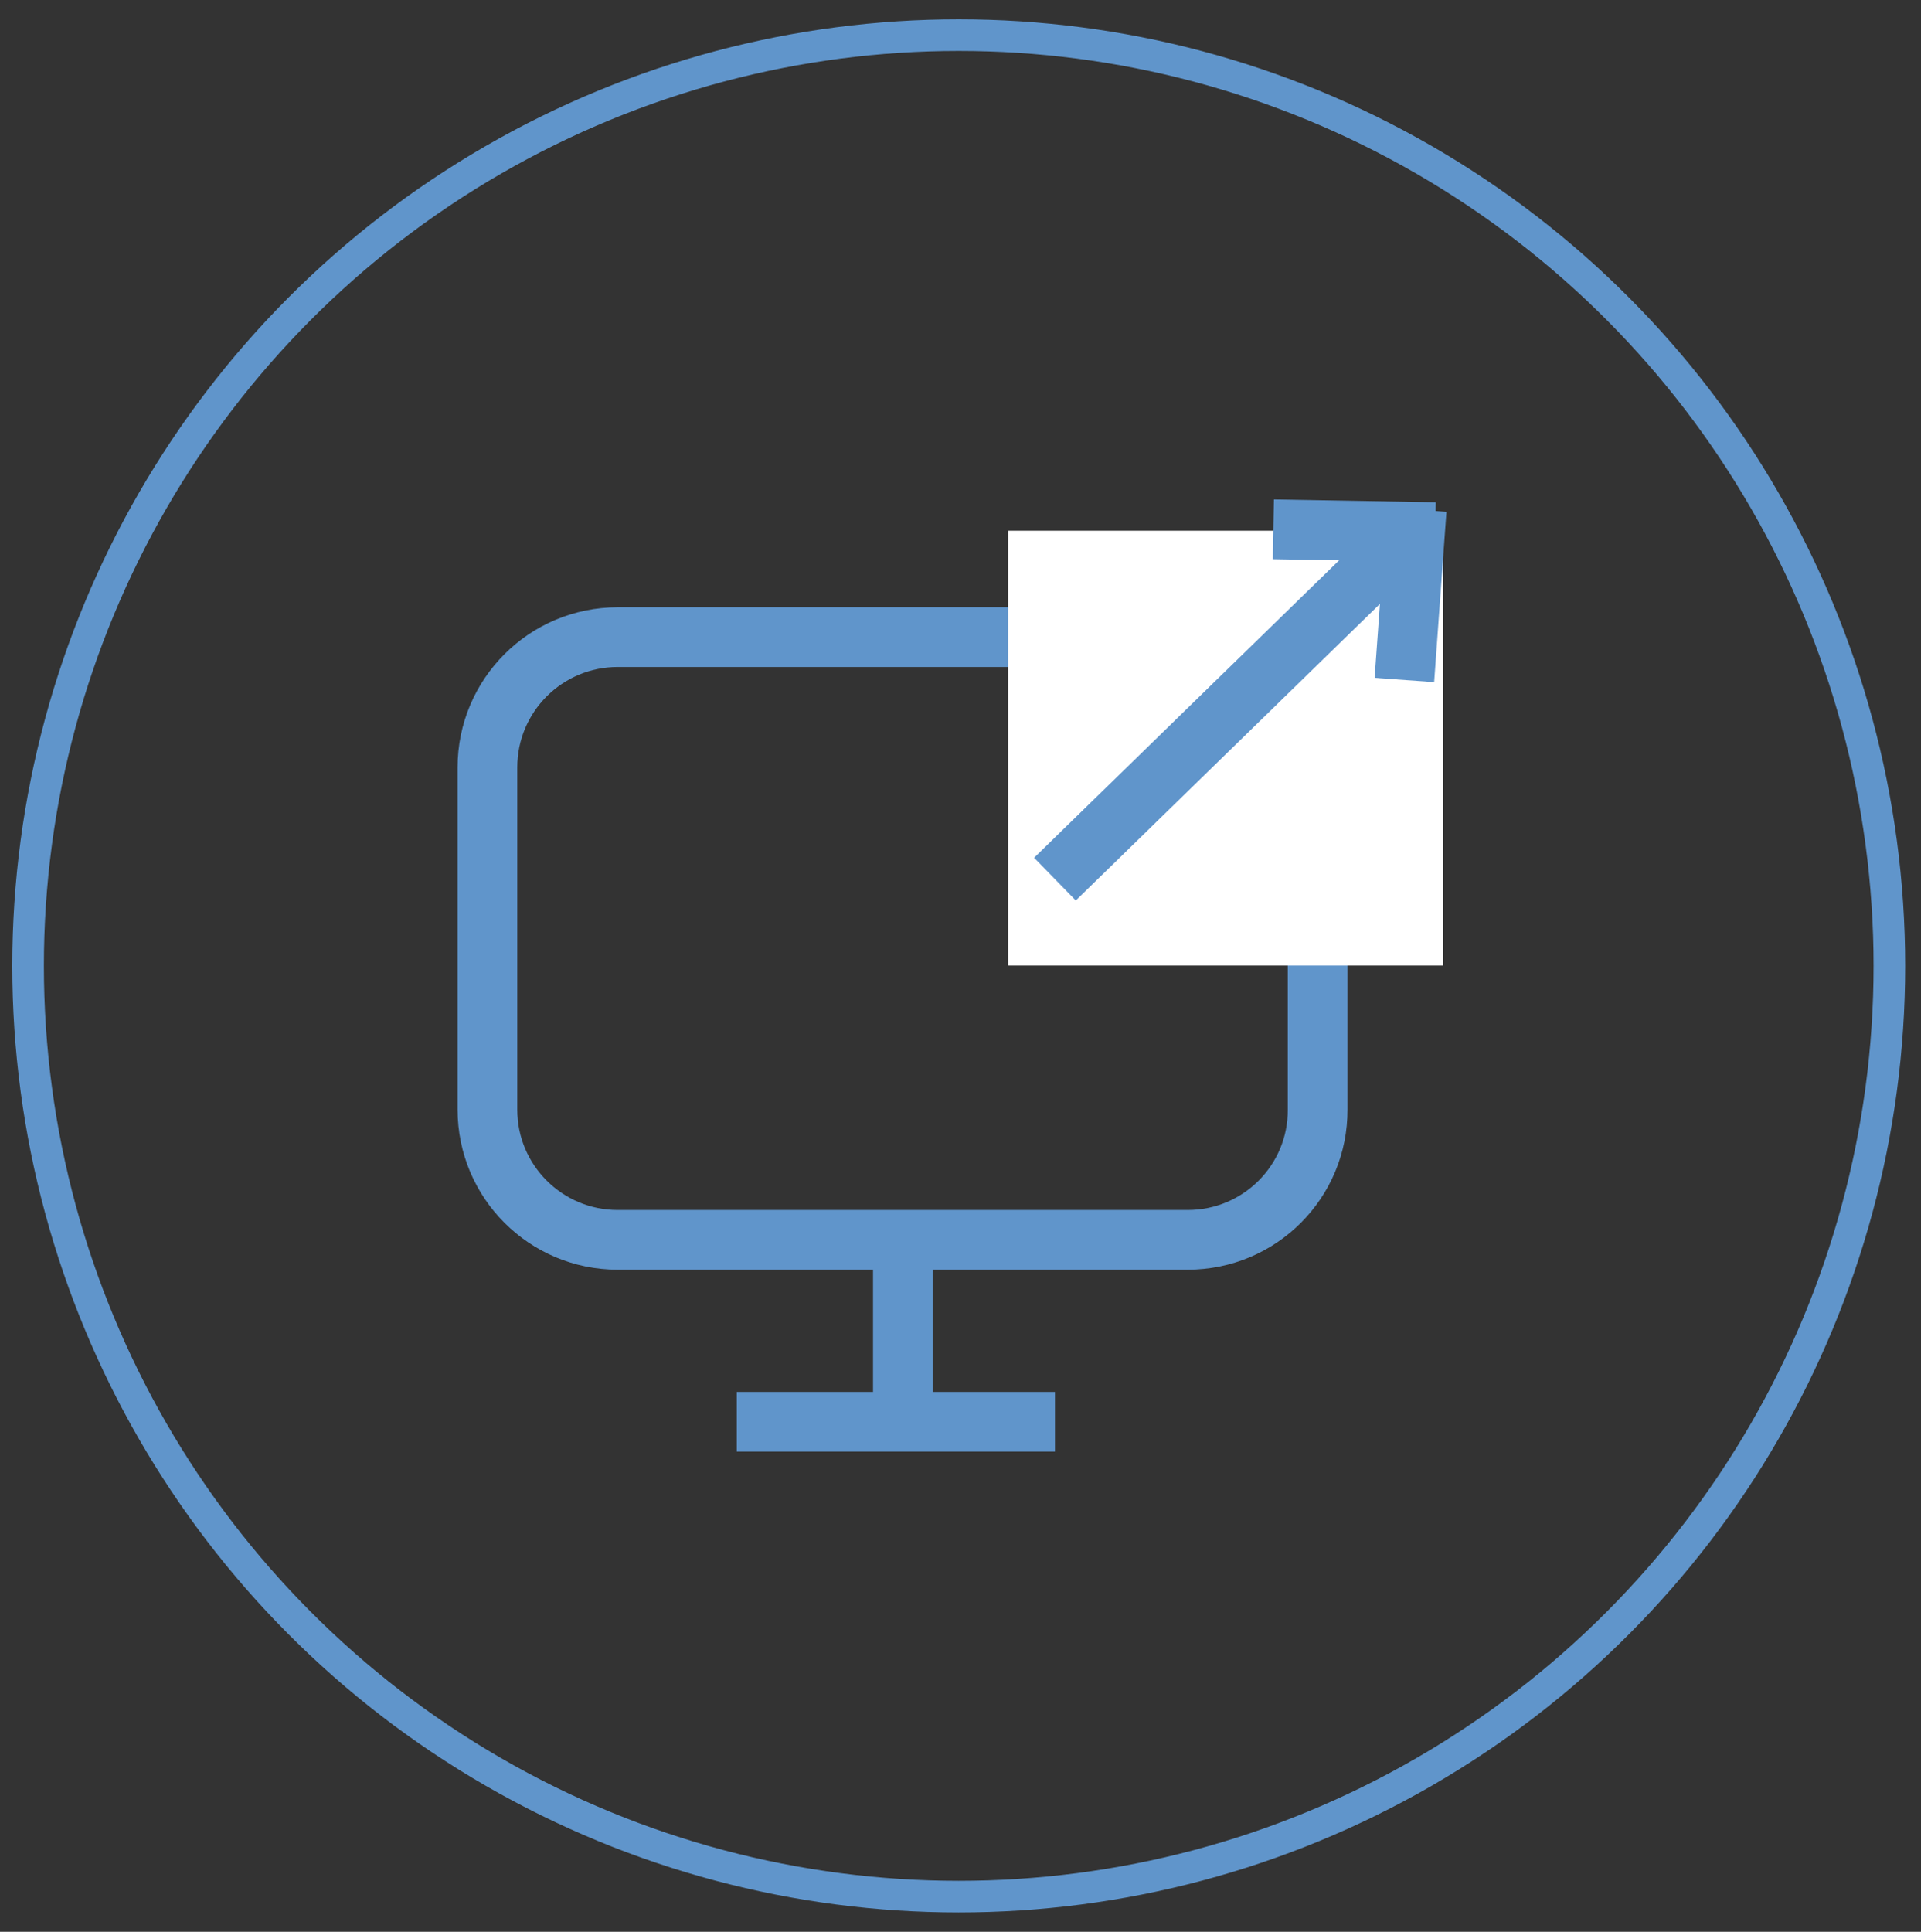
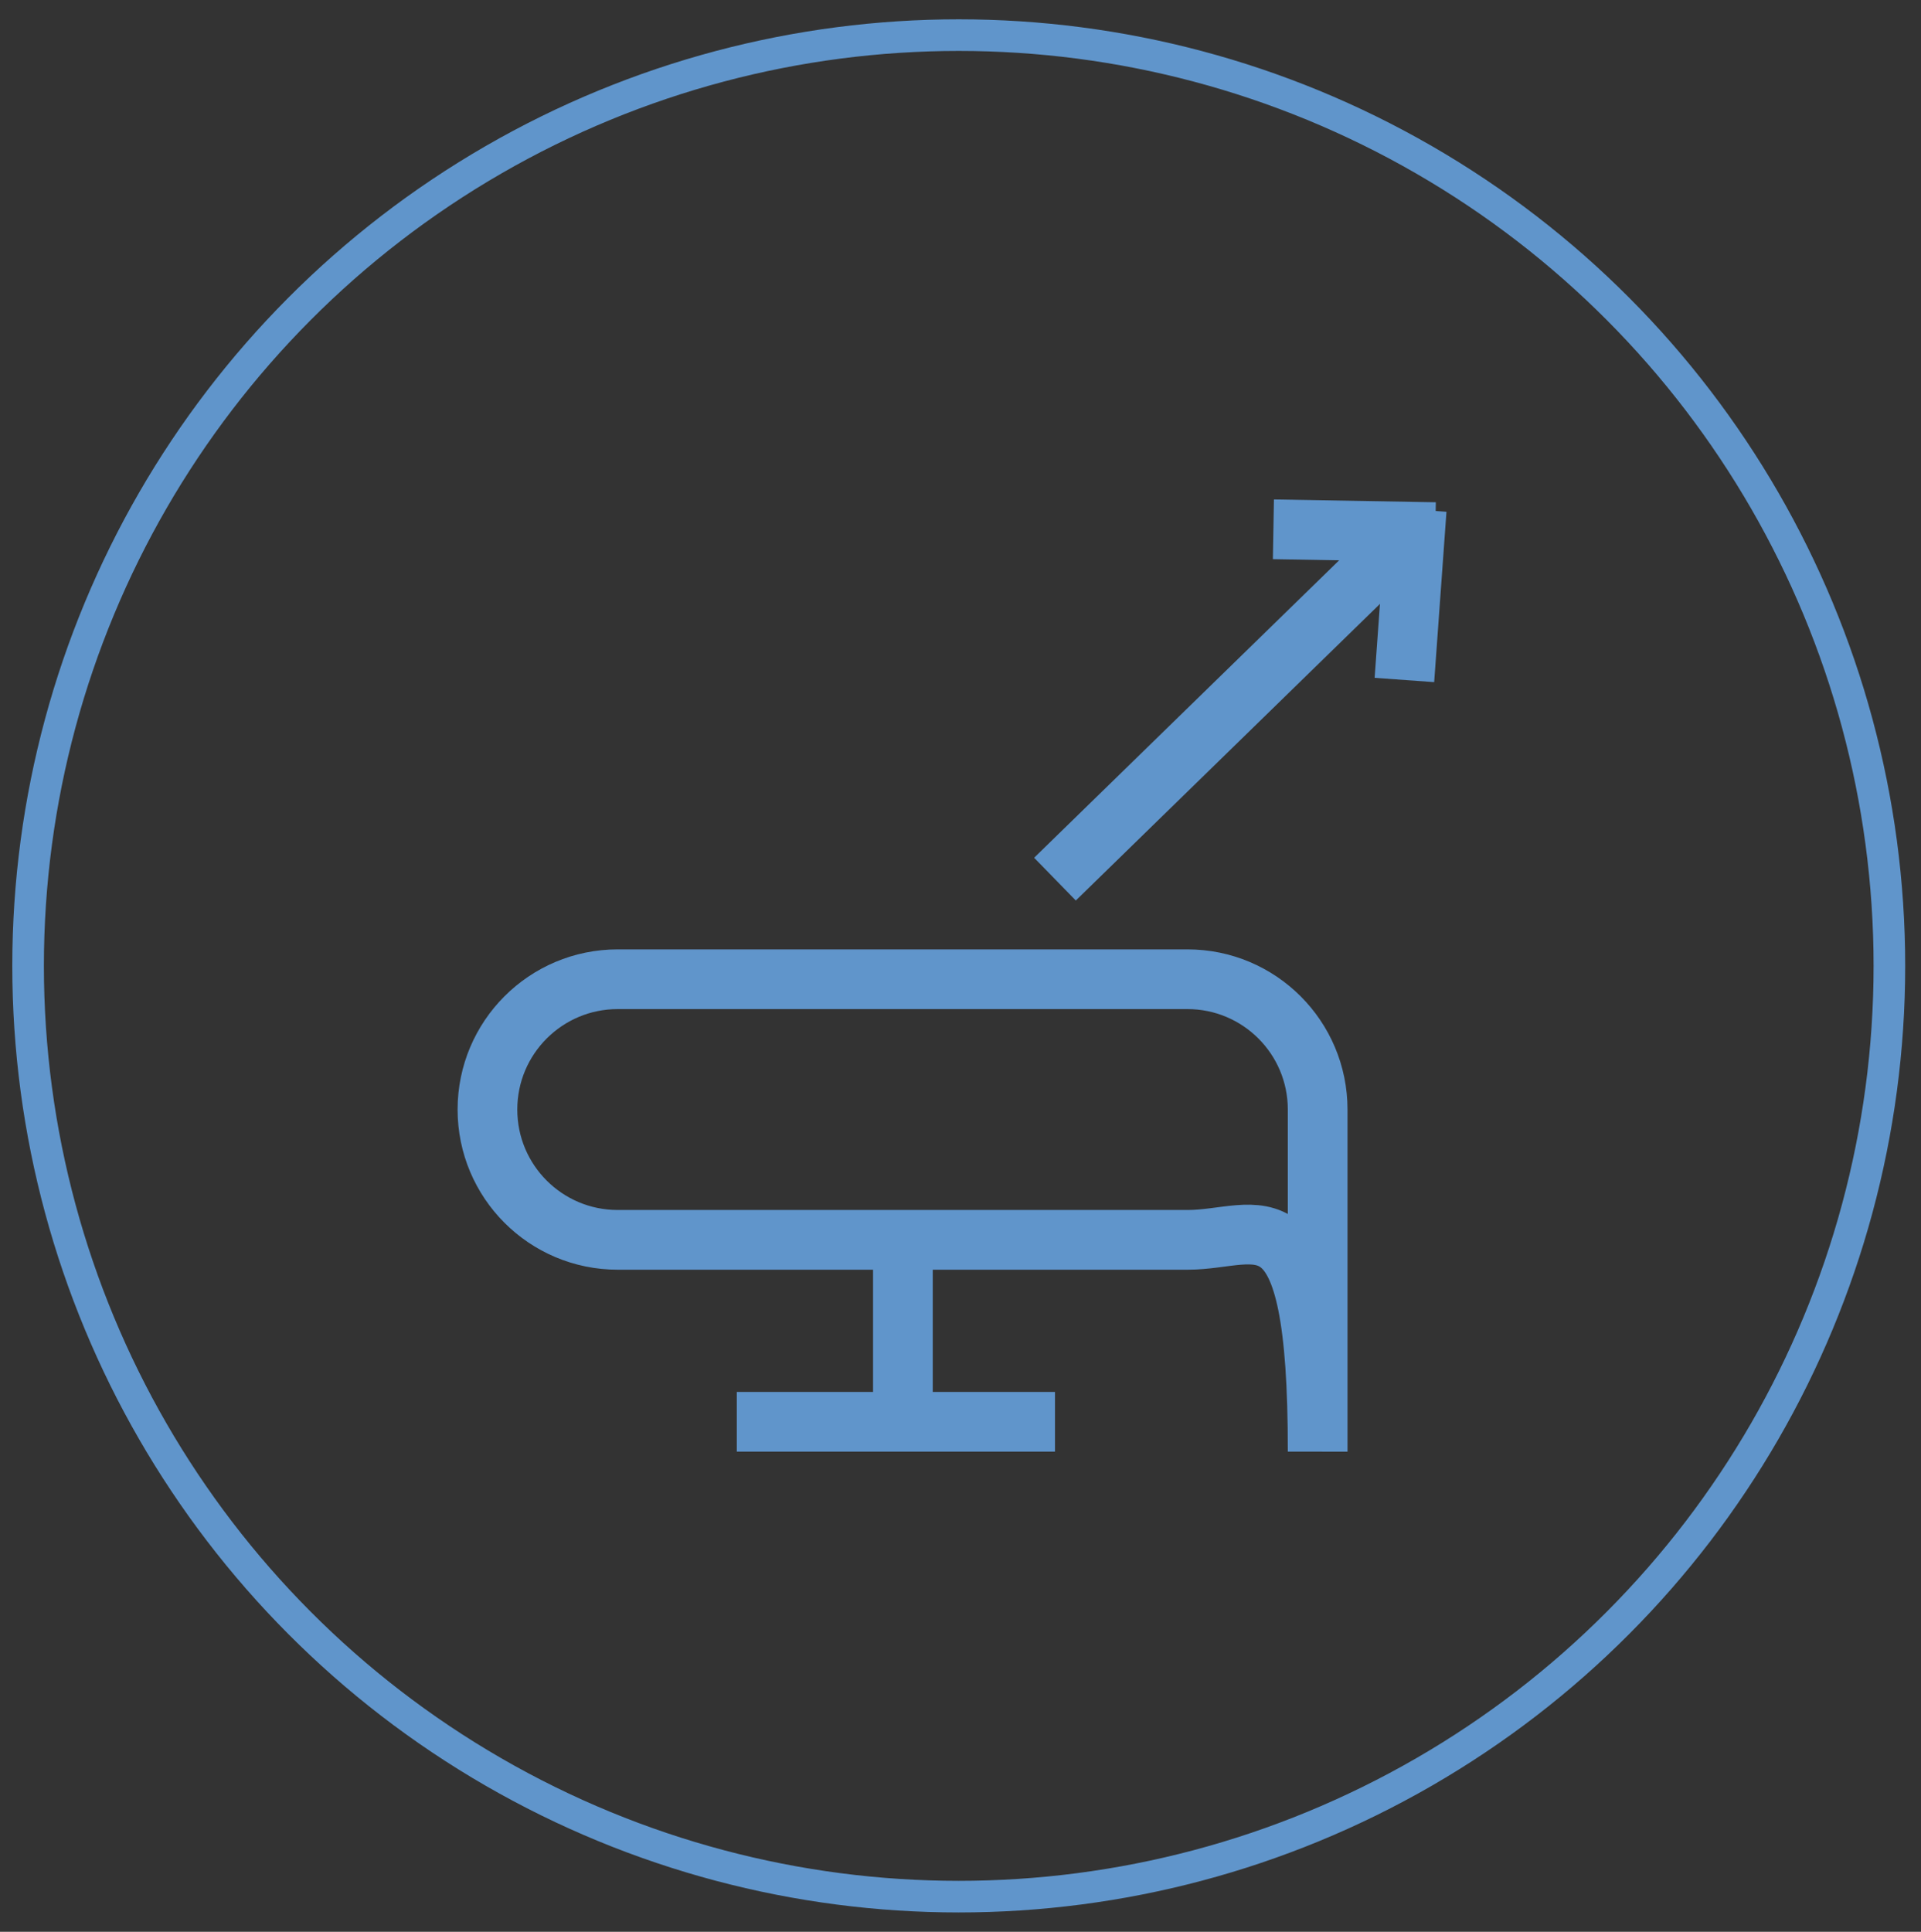
<svg xmlns="http://www.w3.org/2000/svg" version="1.1" id="Capa_1" x="0px" y="0px" viewBox="0 0 547 550" style="enable-background:new 0 0 547 550;" xml:space="preserve">
  <rect x="0" y="0" width="547" height="550" fill="#333333" stroke="none" />
  <style type="text/css">
	.st0{fill:none;stroke:#6095CB;stroke-width:17;stroke-miterlimit:10;}
	.st1{fill:#FFFFFF;}
	.st2{fill:none;stroke:#6095CB;stroke-width:9;stroke-miterlimit:10;}
</style>
  <g>
-     <path class="st0" d="M338.2,353H175.9c-20.5,0-37.1-16.6-37.1-37.1v-97.4c0-20.5,16.6-37.1,37.1-37.1h162.2   c20.5,0,37.1,16.6,37.1,37.1v97.4C375.3,336.4,358.7,353,338.2,353z" />
-     <rect x="287.1" y="151.1" class="st1" width="123.8" height="123.8" />
+     <path class="st0" d="M338.2,353H175.9c-20.5,0-37.1-16.6-37.1-37.1c0-20.5,16.6-37.1,37.1-37.1h162.2   c20.5,0,37.1,16.6,37.1,37.1v97.4C375.3,336.4,358.7,353,338.2,353z" />
    <line class="st0" x1="257.1" y1="404.8" x2="257.1" y2="358.7" />
    <line class="st0" x1="209.8" y1="404.8" x2="300.4" y2="404.8" />
    <line class="st0" x1="300.4" y1="250.3" x2="396.7" y2="156.4" />
    <line class="st0" x1="399.9" y1="193.6" x2="403.4" y2="145.1" />
    <line class="st0" x1="362.6" y1="150.7" x2="408.7" y2="151.5" />
  </g>
  <circle class="st2" cx="273" cy="275" r="265" />
</svg>